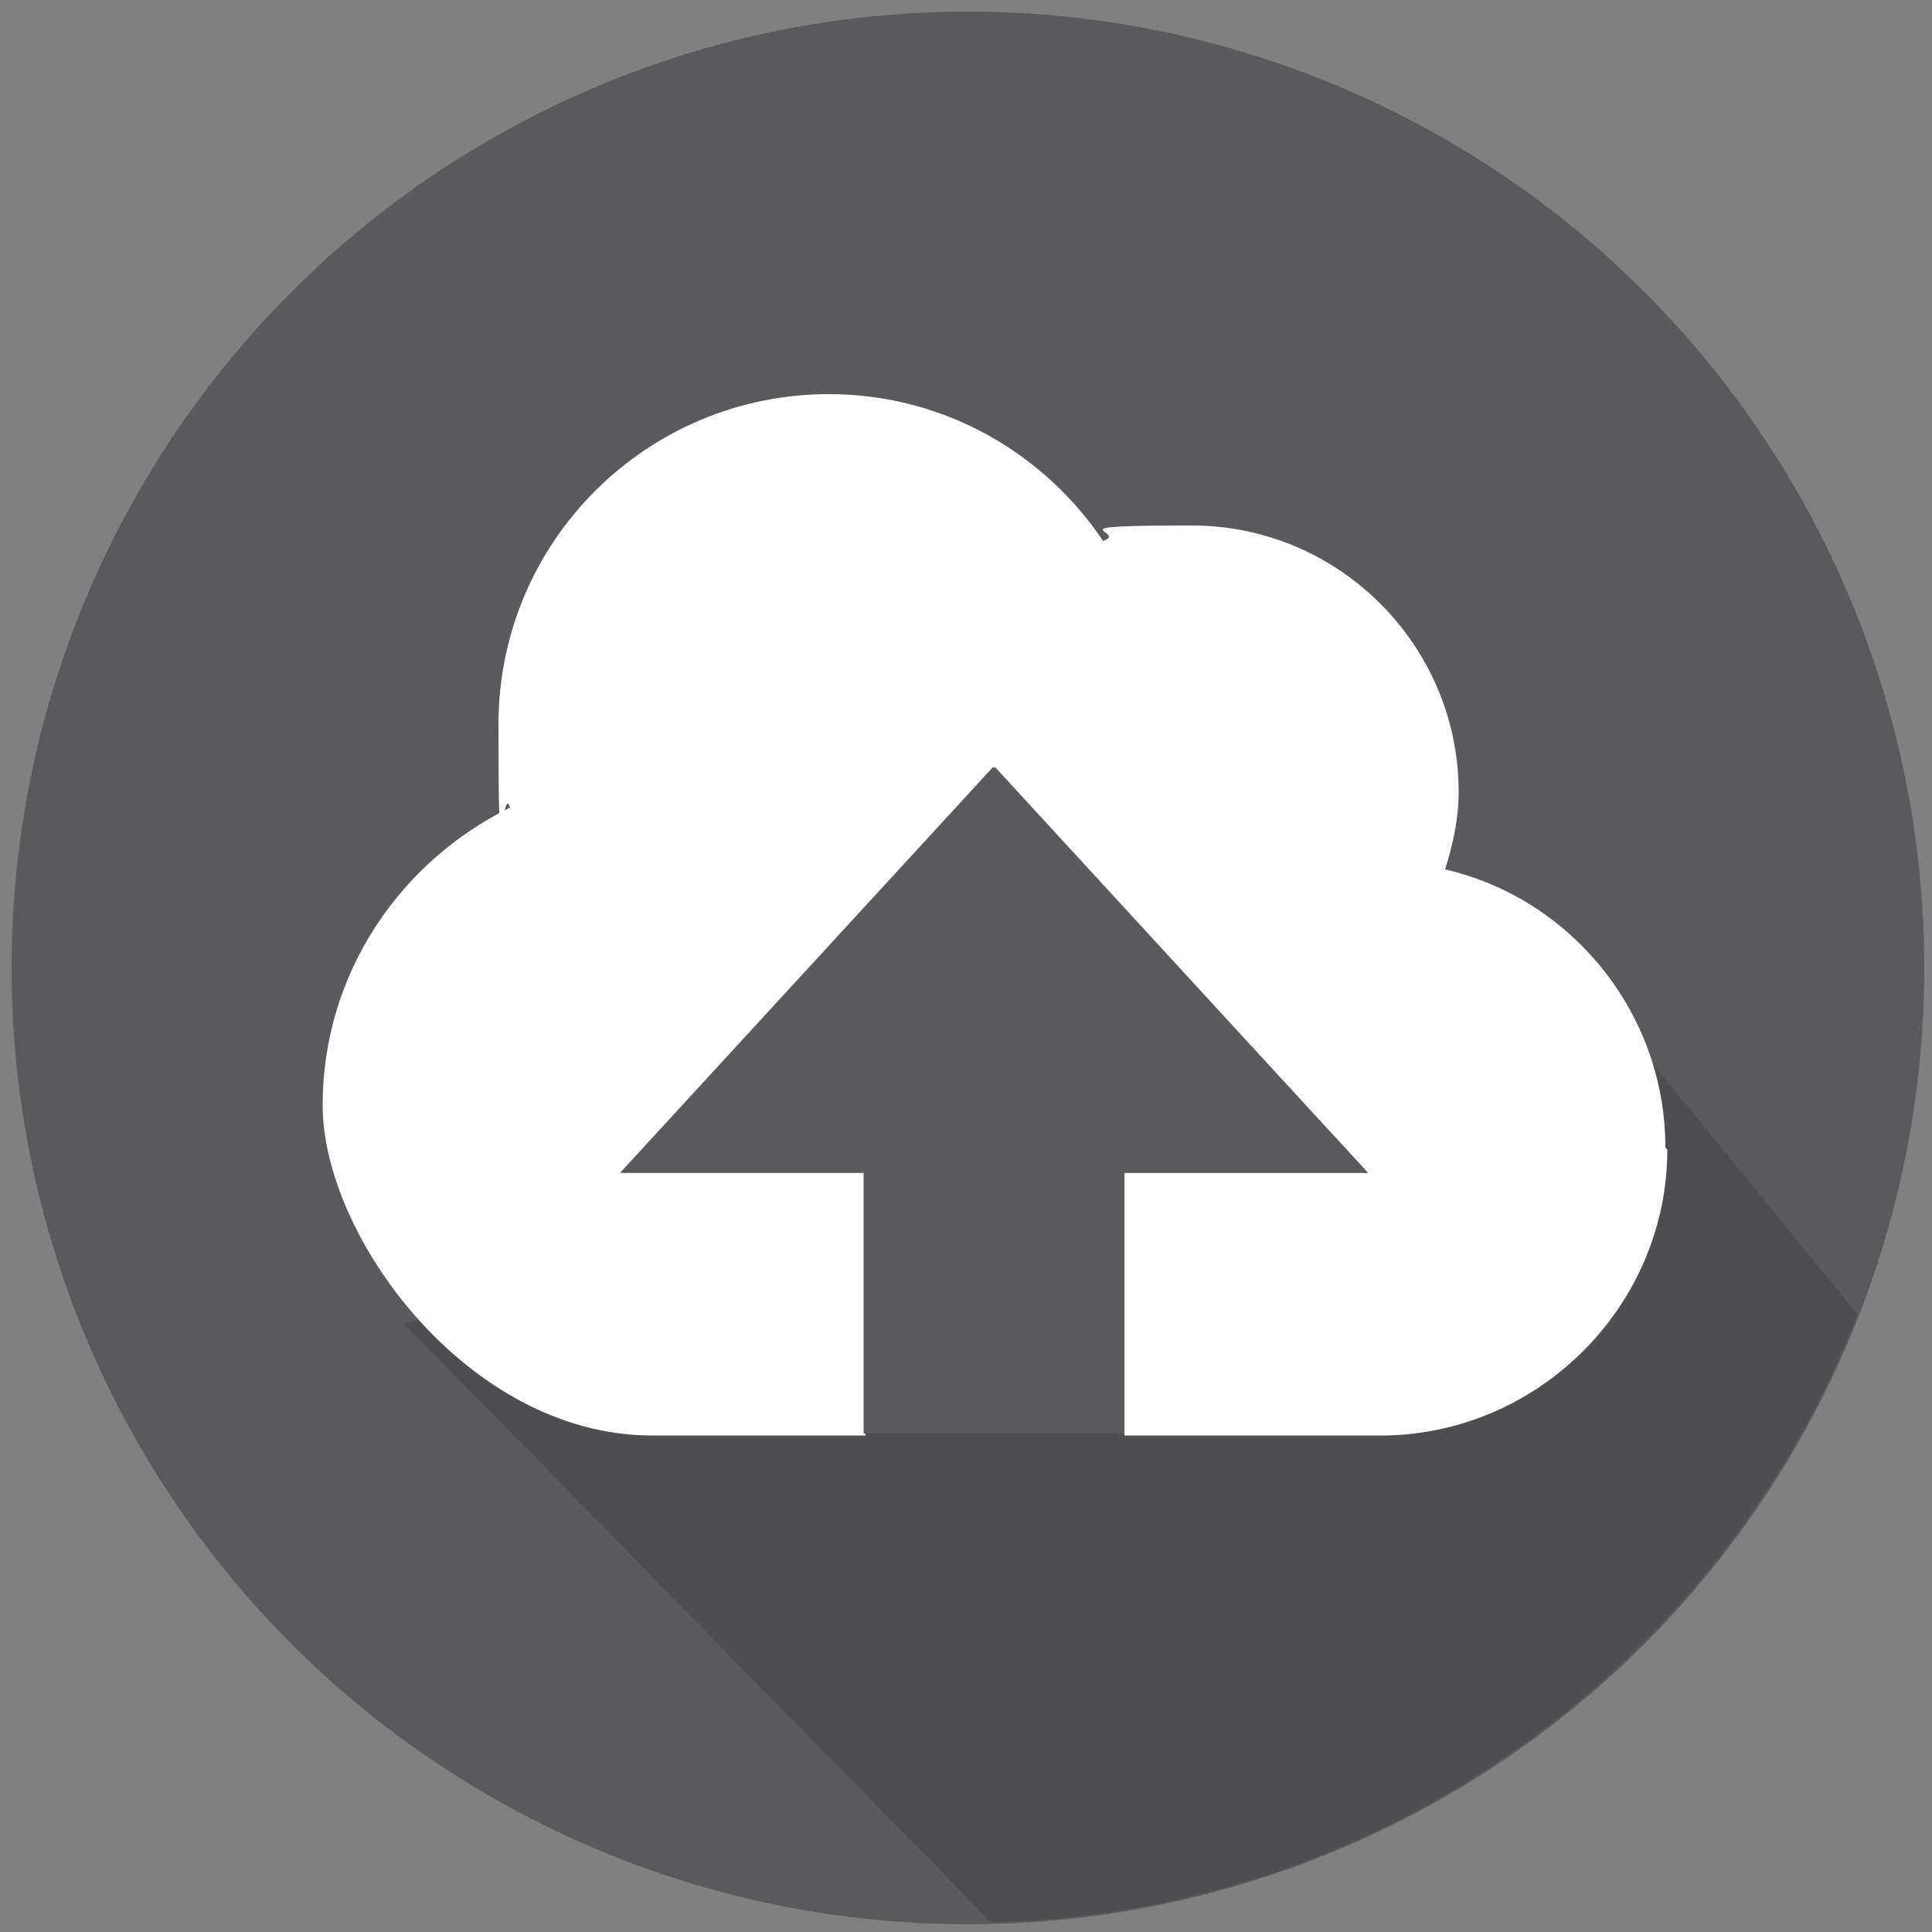
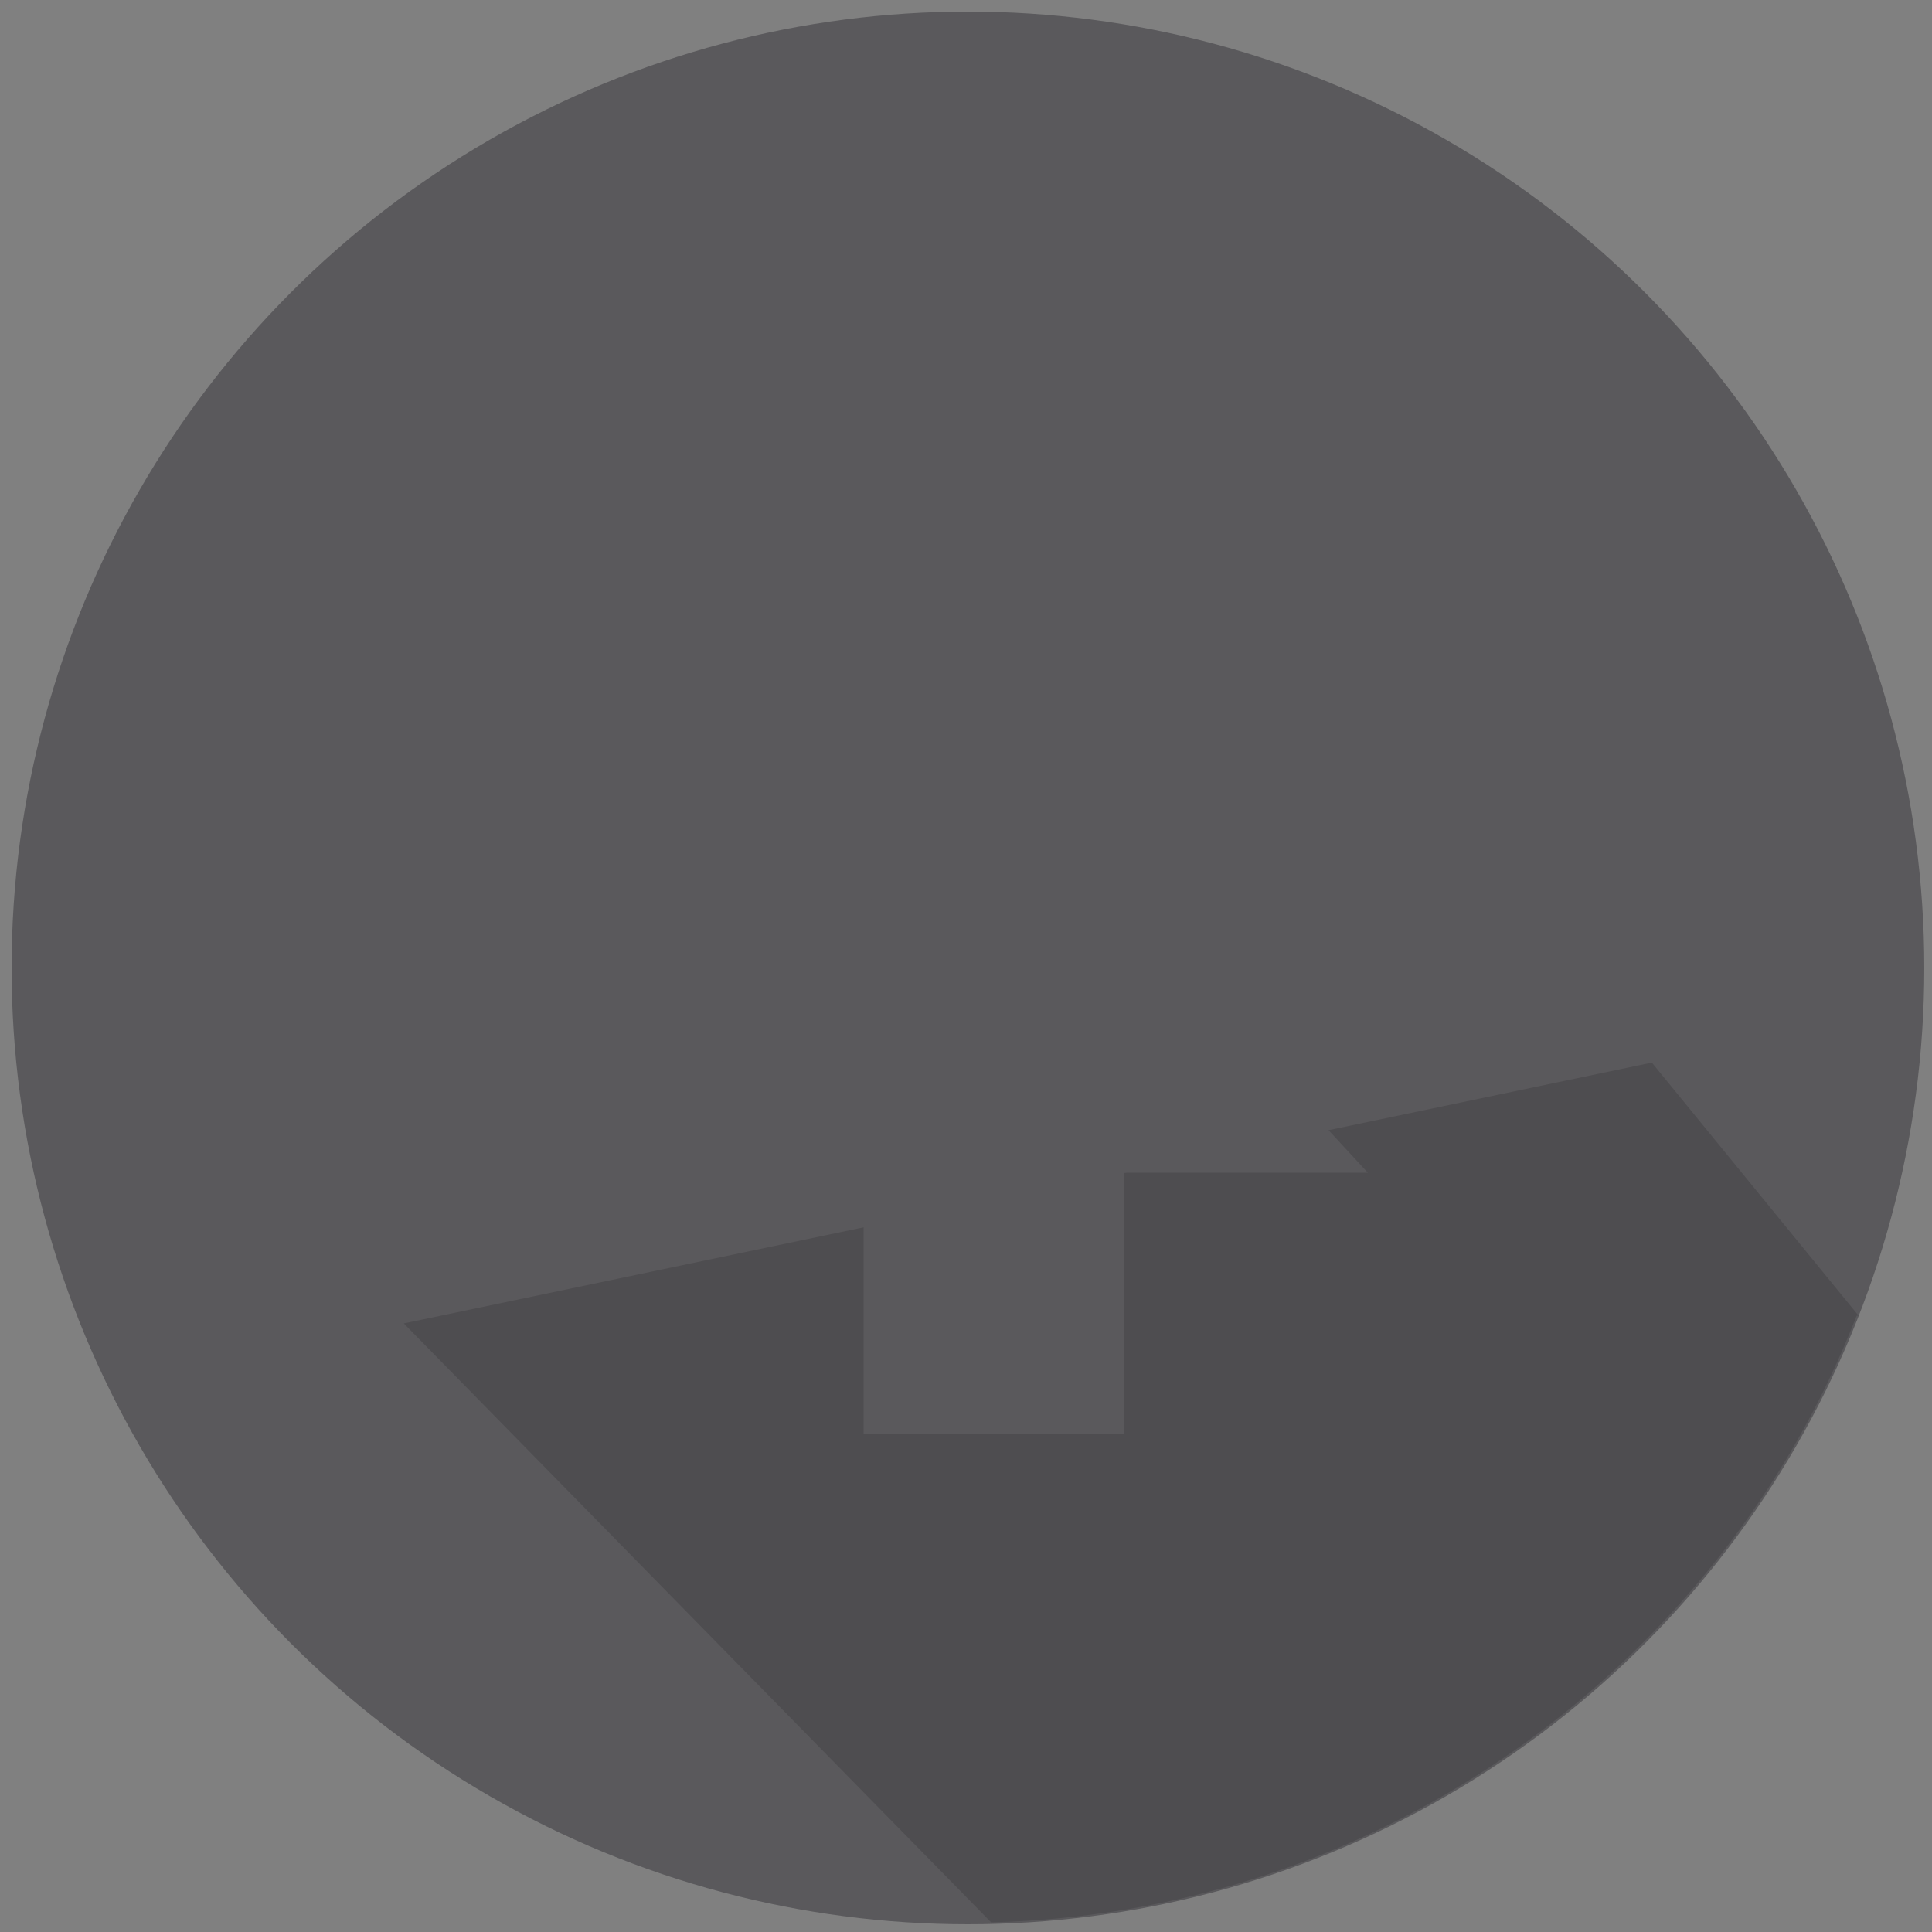
<svg xmlns="http://www.w3.org/2000/svg" id="Layer_1" version="1.1" viewBox="0 0 100 100">
  <rect x="0" y="0" width="100" height="100" fill="#808080" stroke="none" />
  <defs>
    <style>
      .st0 {
        fill: #fff;
      }

      .st1 {
        fill: #5a595c;
      }

      .st2 {
        fill: #4e4d50;
      }
    </style>
  </defs>
  <circle class="st1" cx="50.1" cy="50.1" r="49.5" />
-   <path class="st2" d="M96.2,68.1l-10.7-13.1-64.6,13.5,30.4,31c20.4-.5,37.8-13.4,44.8-31.4Z" />
+   <path class="st2" d="M96.2,68.1l-10.7-13.1-64.6,13.5,30.4,31c20.4-.5,37.8-13.4,44.8-31.4" />
  <g>
-     <path class="st0" d="M86.2,59.4c0-7-4.9-12.9-11.4-14.4.4-1.3.7-2.6.7-4,0-7.6-6.2-13.8-13.8-13.8s-3.2.3-4.6.8c-3.1-4.6-8.3-7.6-14.2-7.6-9.4,0-17.1,7.6-17.1,17.1s.2,2.9.6,4.3c-5.7,2.8-9.7,8.6-9.7,15.4s7.5,17,16.9,17.1h0s11.2,0,11.2,0v-13.6h-12.6l19.3-21,19.3,21h-12.6v13.6h13.6c8-.2,14.5-6.8,14.5-14.8Z" />
    <polygon class="st1" points="58.2 60.7 70.8 60.7 51.4 39.7 32.1 60.7 44.7 60.7 44.7 74.2 58.2 74.2 58.2 60.7" />
  </g>
</svg>